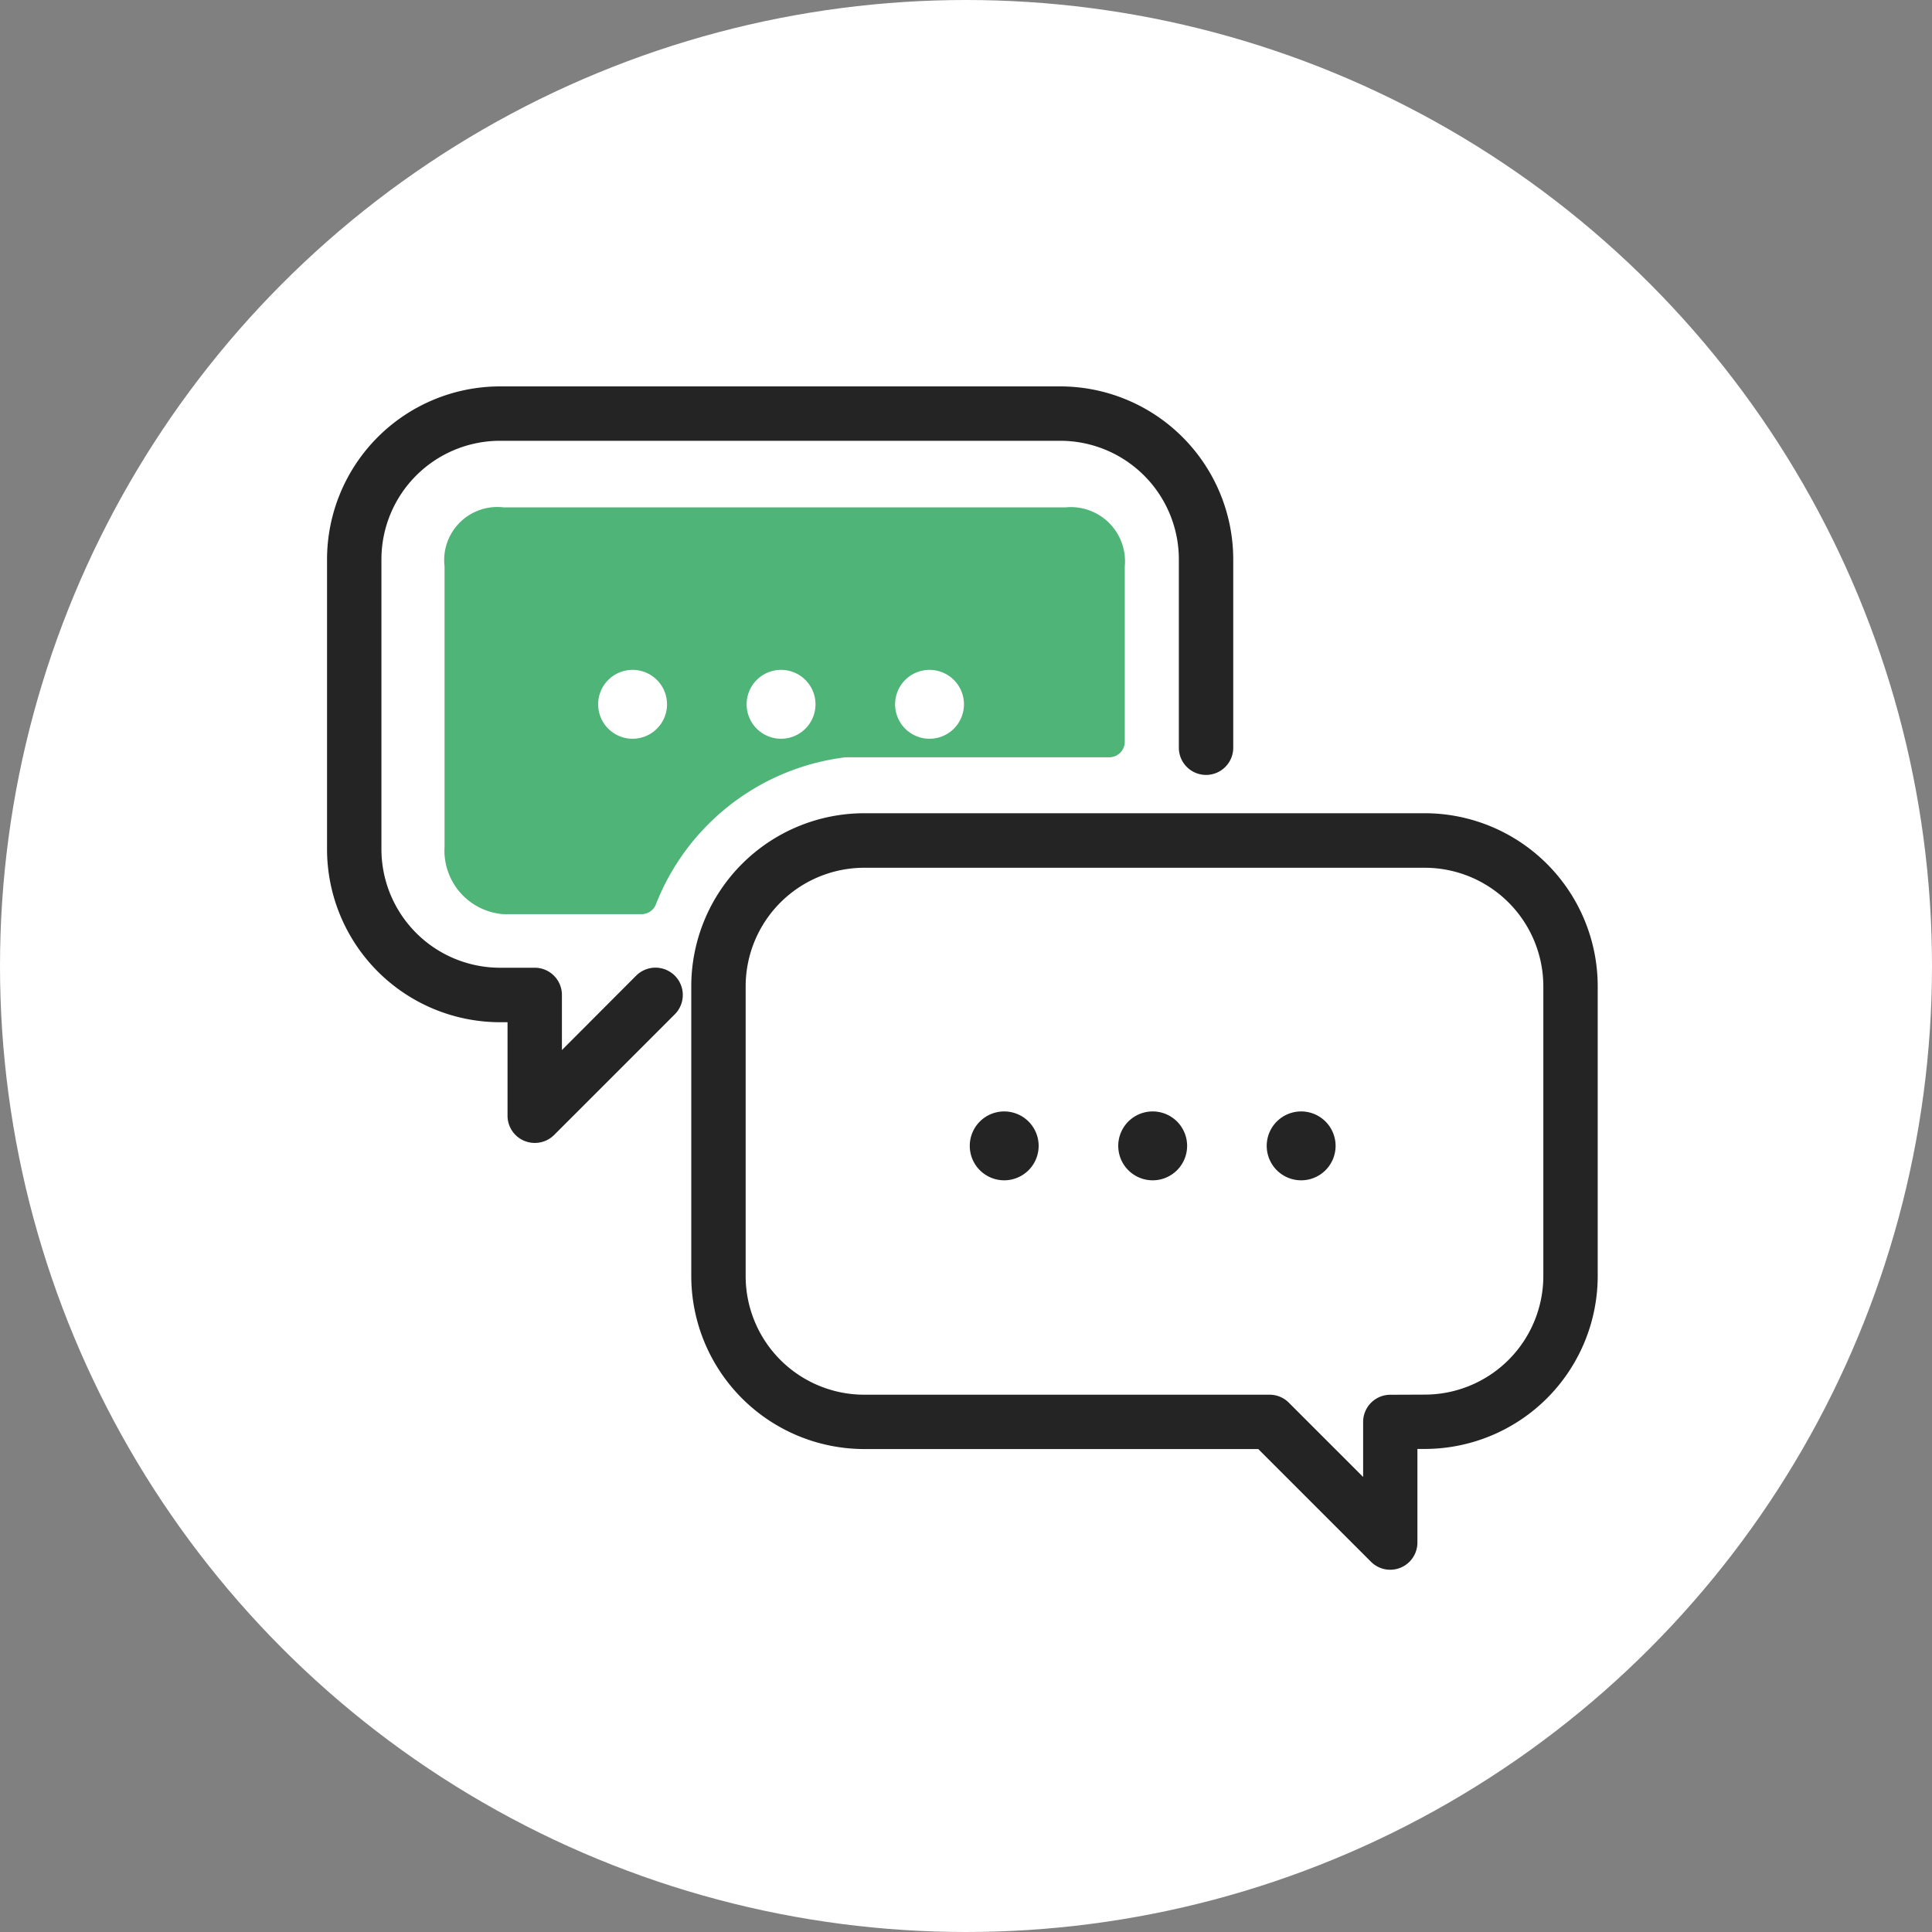
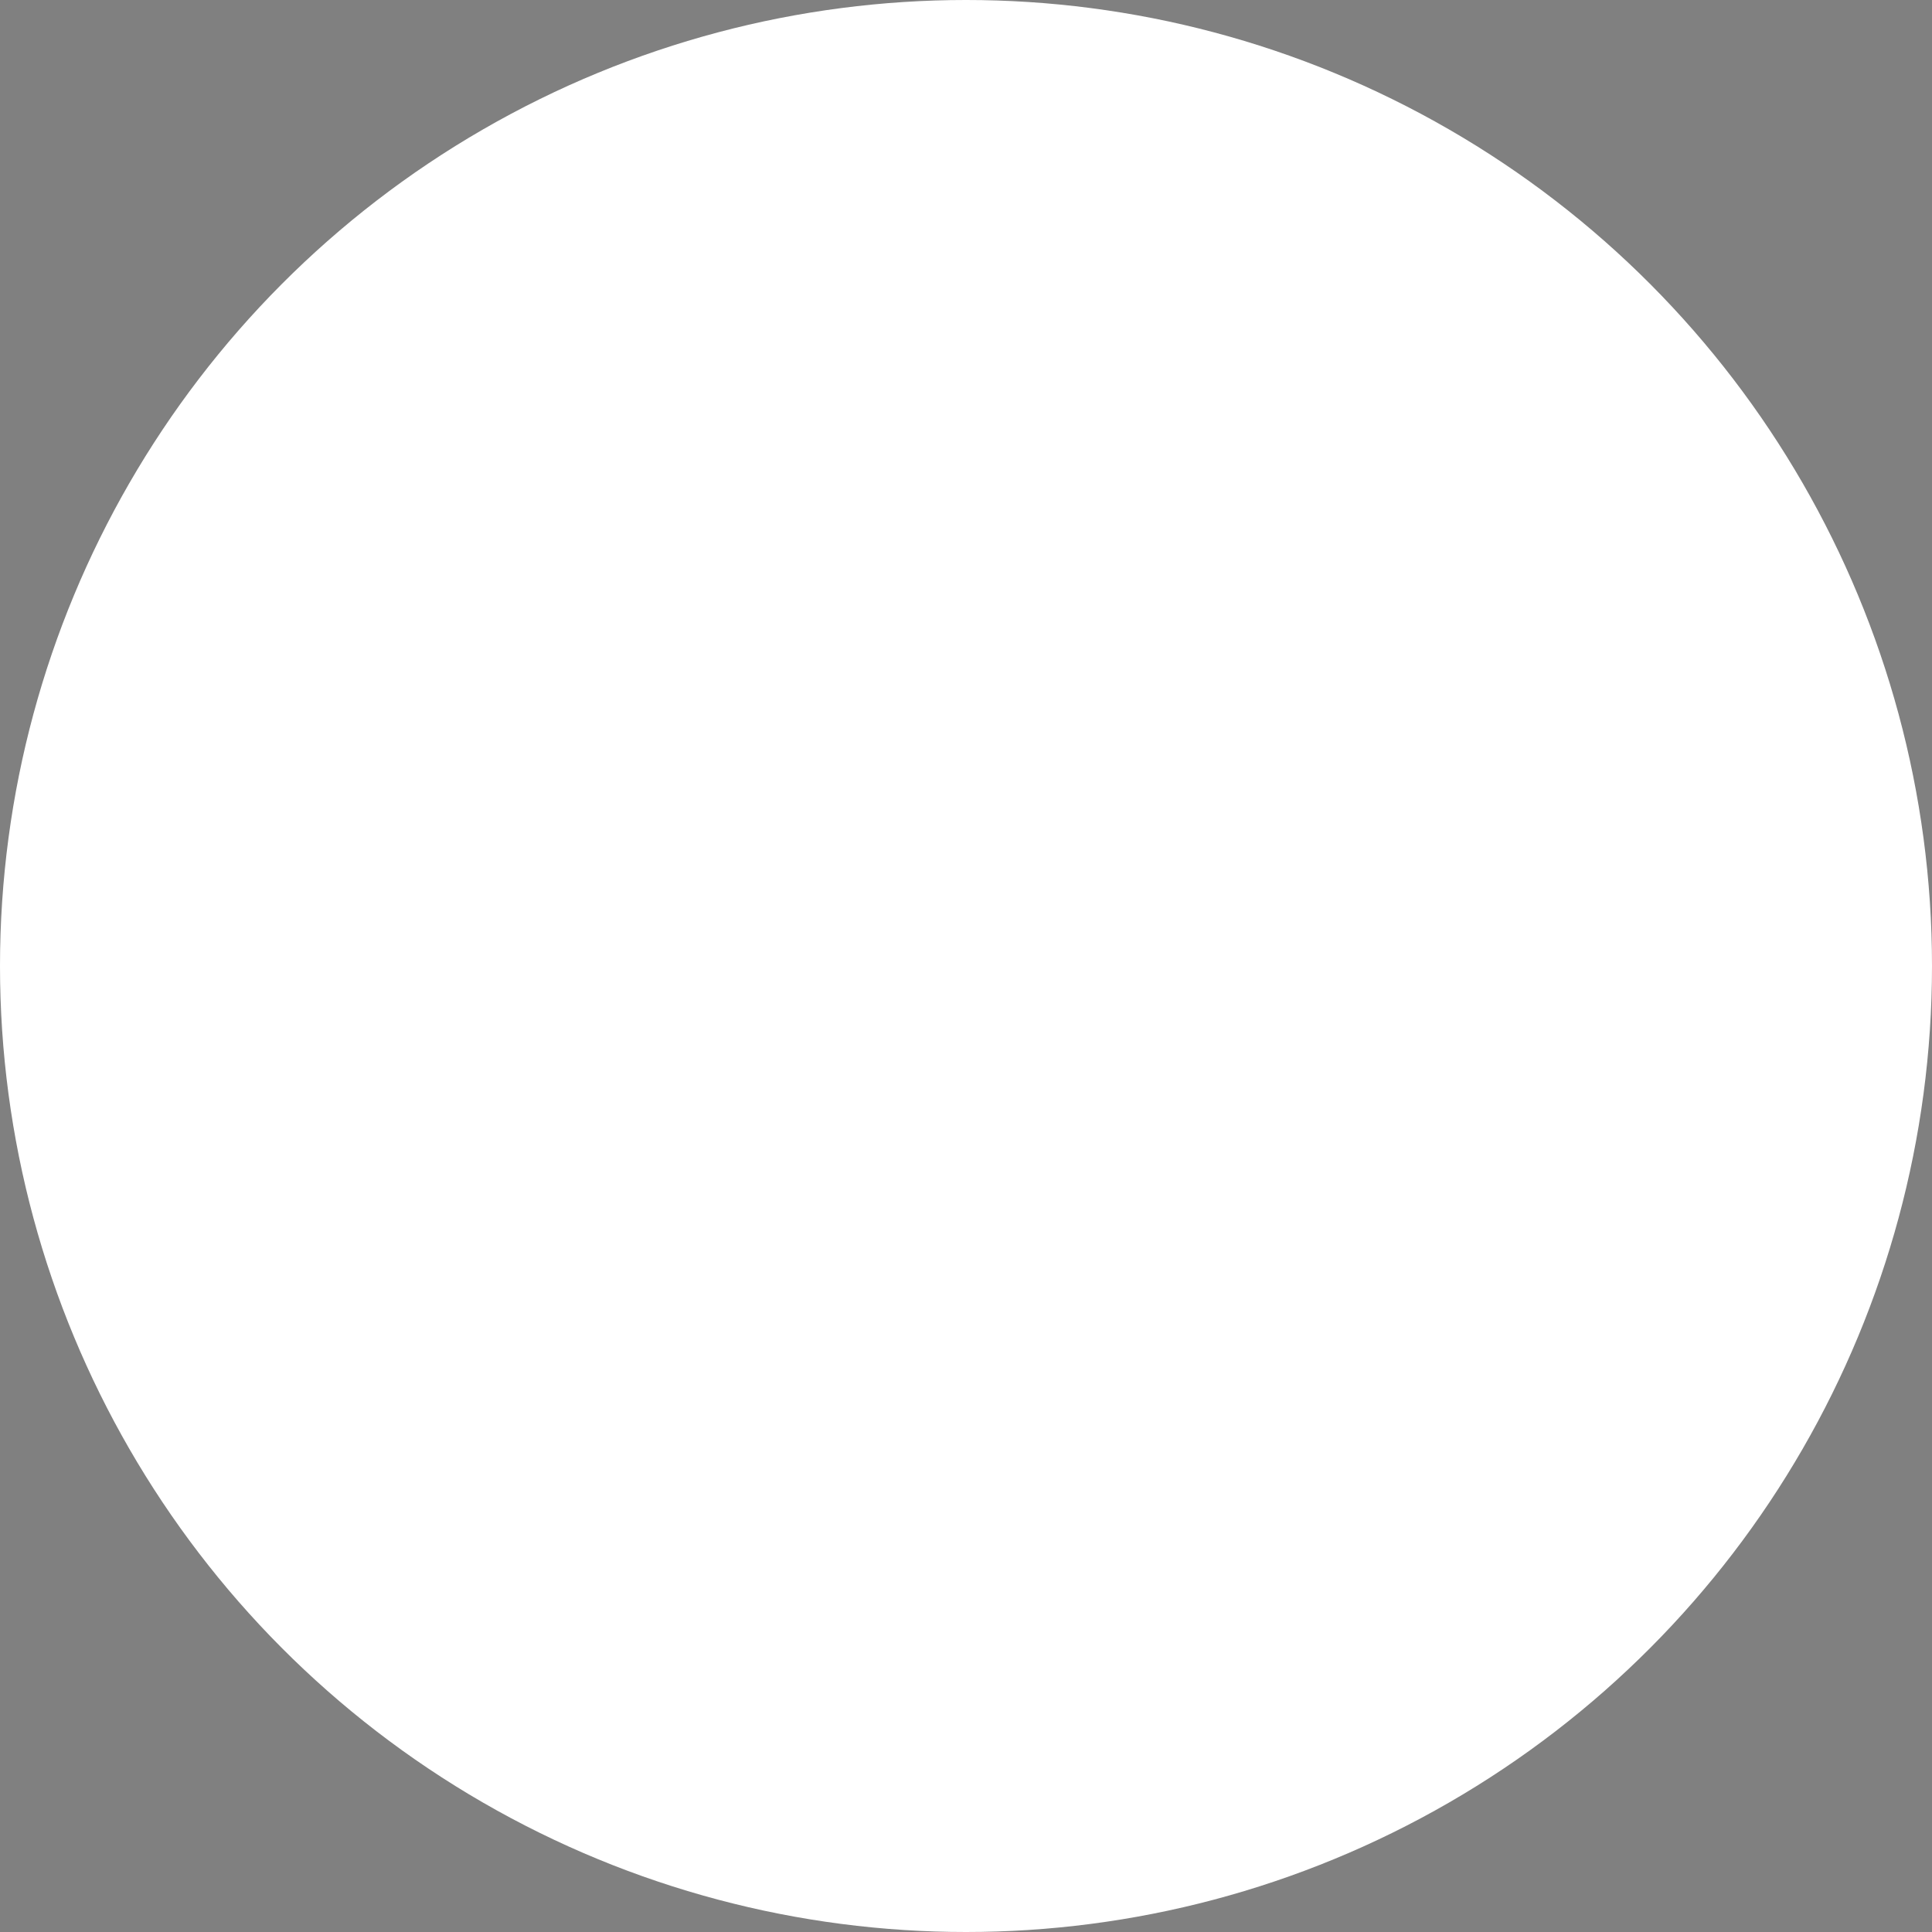
<svg xmlns="http://www.w3.org/2000/svg" width="40" height="40" viewBox="0 0 40 40">
  <rect x="0" y="0" width="40" height="40" fill="#808080" stroke="none" />
  <defs>
    <clipPath id="clip-path">
-       <rect id="長方形_671" data-name="長方形 671" width="26.308" height="24.5" fill="none" />
-     </clipPath>
+       </clipPath>
  </defs>
  <g id="icon02" transform="translate(-95 -3727)">
    <circle id="楕円形_370" data-name="楕円形 370" cx="20" cy="20" r="20" transform="translate(95 3727)" fill="#fff" />
    <g id="icon" transform="translate(101.771 3735)">
      <g id="グループ_871" data-name="グループ 871" clip-path="url(#clip-path)">
        <path id="パス_35208" data-name="パス 35208" d="M4.3,15.663a.563.563,0,0,1-.563-.563V13.164H3.581A3.585,3.585,0,0,1,0,9.583v-6A3.585,3.585,0,0,1,3.581,0h11.6a3.585,3.585,0,0,1,3.581,3.581v3.9a.563.563,0,1,1-1.126,0v-3.9a2.457,2.457,0,0,0-2.455-2.455H3.581A2.457,2.457,0,0,0,1.126,3.581v6a2.457,2.457,0,0,0,2.455,2.455H4.3a.563.563,0,0,1,.563.563V13.74L6.4,12.2a.563.563,0,1,1,.8.8l-2.5,2.5A.563.563,0,0,1,4.3,15.663Z" transform="translate(0 0)" fill="#242424" />
-         <path id="パス_35209" data-name="パス 35209" d="M36.868,34.164h5.457V30.535a.8.8,0,0,0-.895-.9H29.785a.783.783,0,0,0-.895.9v5.8a1,1,0,0,0,.895,1.081h2.86a5.132,5.132,0,0,1,4.223-3.248" transform="translate(-26.135 -26.807)" fill="#4fb477" />
-         <path id="パス_35210" data-name="パス 35210" d="M29.593,34.69h-2.86a1.321,1.321,0,0,1-1.216-1.4v-5.8a1.1,1.1,0,0,1,1.216-1.223H38.379A1.122,1.122,0,0,1,39.6,27.491V31.12a.322.322,0,0,1-.322.322H33.817a4.848,4.848,0,0,0-3.92,3.034A.322.322,0,0,1,29.593,34.69Zm8.833-7.779H26.733c-.434,0-.573.141-.573.58v5.8c0,.412.262.759.573.759h2.641A5.483,5.483,0,0,1,33.817,30.8h5.136V27.491C38.952,26.976,38.671,26.911,38.426,26.911Z" transform="translate(-23.084 -23.763)" fill="#4fb477" />
-         <path id="パス_35211" data-name="パス 35211" d="M123.328,62.258a.713.713,0,1,0,.713-.713.713.713,0,0,0-.713.713" transform="translate(-111.567 -55.676)" fill="#fff" />
        <path id="パス_35212" data-name="パス 35212" d="M91.094,62.258a.713.713,0,1,0,.713-.713.713.713,0,0,0-.713.713" transform="translate(-82.407 -55.676)" fill="#fff" />
        <path id="パス_35213" data-name="パス 35213" d="M58.86,62.258a.713.713,0,1,0,.713-.713.713.713,0,0,0-.713.713" transform="translate(-53.247 -55.676)" fill="#fff" />
        <path id="パス_35214" data-name="パス 35214" d="M204.015,158.122a.713.713,0,1,0,.713-.713.713.713,0,0,0-.713.713" transform="translate(-184.56 -142.398)" fill="#242424" />
        <path id="パス_35215" data-name="パス 35215" d="M171.781,158.122a.713.713,0,1,0,.713-.713.713.713,0,0,0-.713.713" transform="translate(-155.4 -142.398)" fill="#242424" />
        <path id="パス_35216" data-name="パス 35216" d="M139.547,158.122a.713.713,0,1,0,.713-.713.713.713,0,0,0-.713.713" transform="translate(-126.24 -142.398)" fill="#242424" />
        <path id="パス_35217" data-name="パス 35217" d="M82.661,92.671H94.266a3.585,3.585,0,0,1,3.581,3.581v6a3.585,3.585,0,0,1-3.581,3.581h-.152v1.936a.563.563,0,0,1-.961.4l-2.334-2.334H82.661a3.585,3.585,0,0,1-3.581-3.581v-6A3.585,3.585,0,0,1,82.661,92.671Zm11.605,12.037a2.457,2.457,0,0,0,2.455-2.455v-6A2.457,2.457,0,0,0,94.266,93.8H82.661a2.457,2.457,0,0,0-2.455,2.455v6a2.457,2.457,0,0,0,2.455,2.455h8.391a.563.563,0,0,1,.4.165l1.538,1.538v-1.139a.563.563,0,0,1,.563-.563Z" transform="translate(-71.539 -83.834)" fill="#242424" />
      </g>
    </g>
  </g>
</svg>